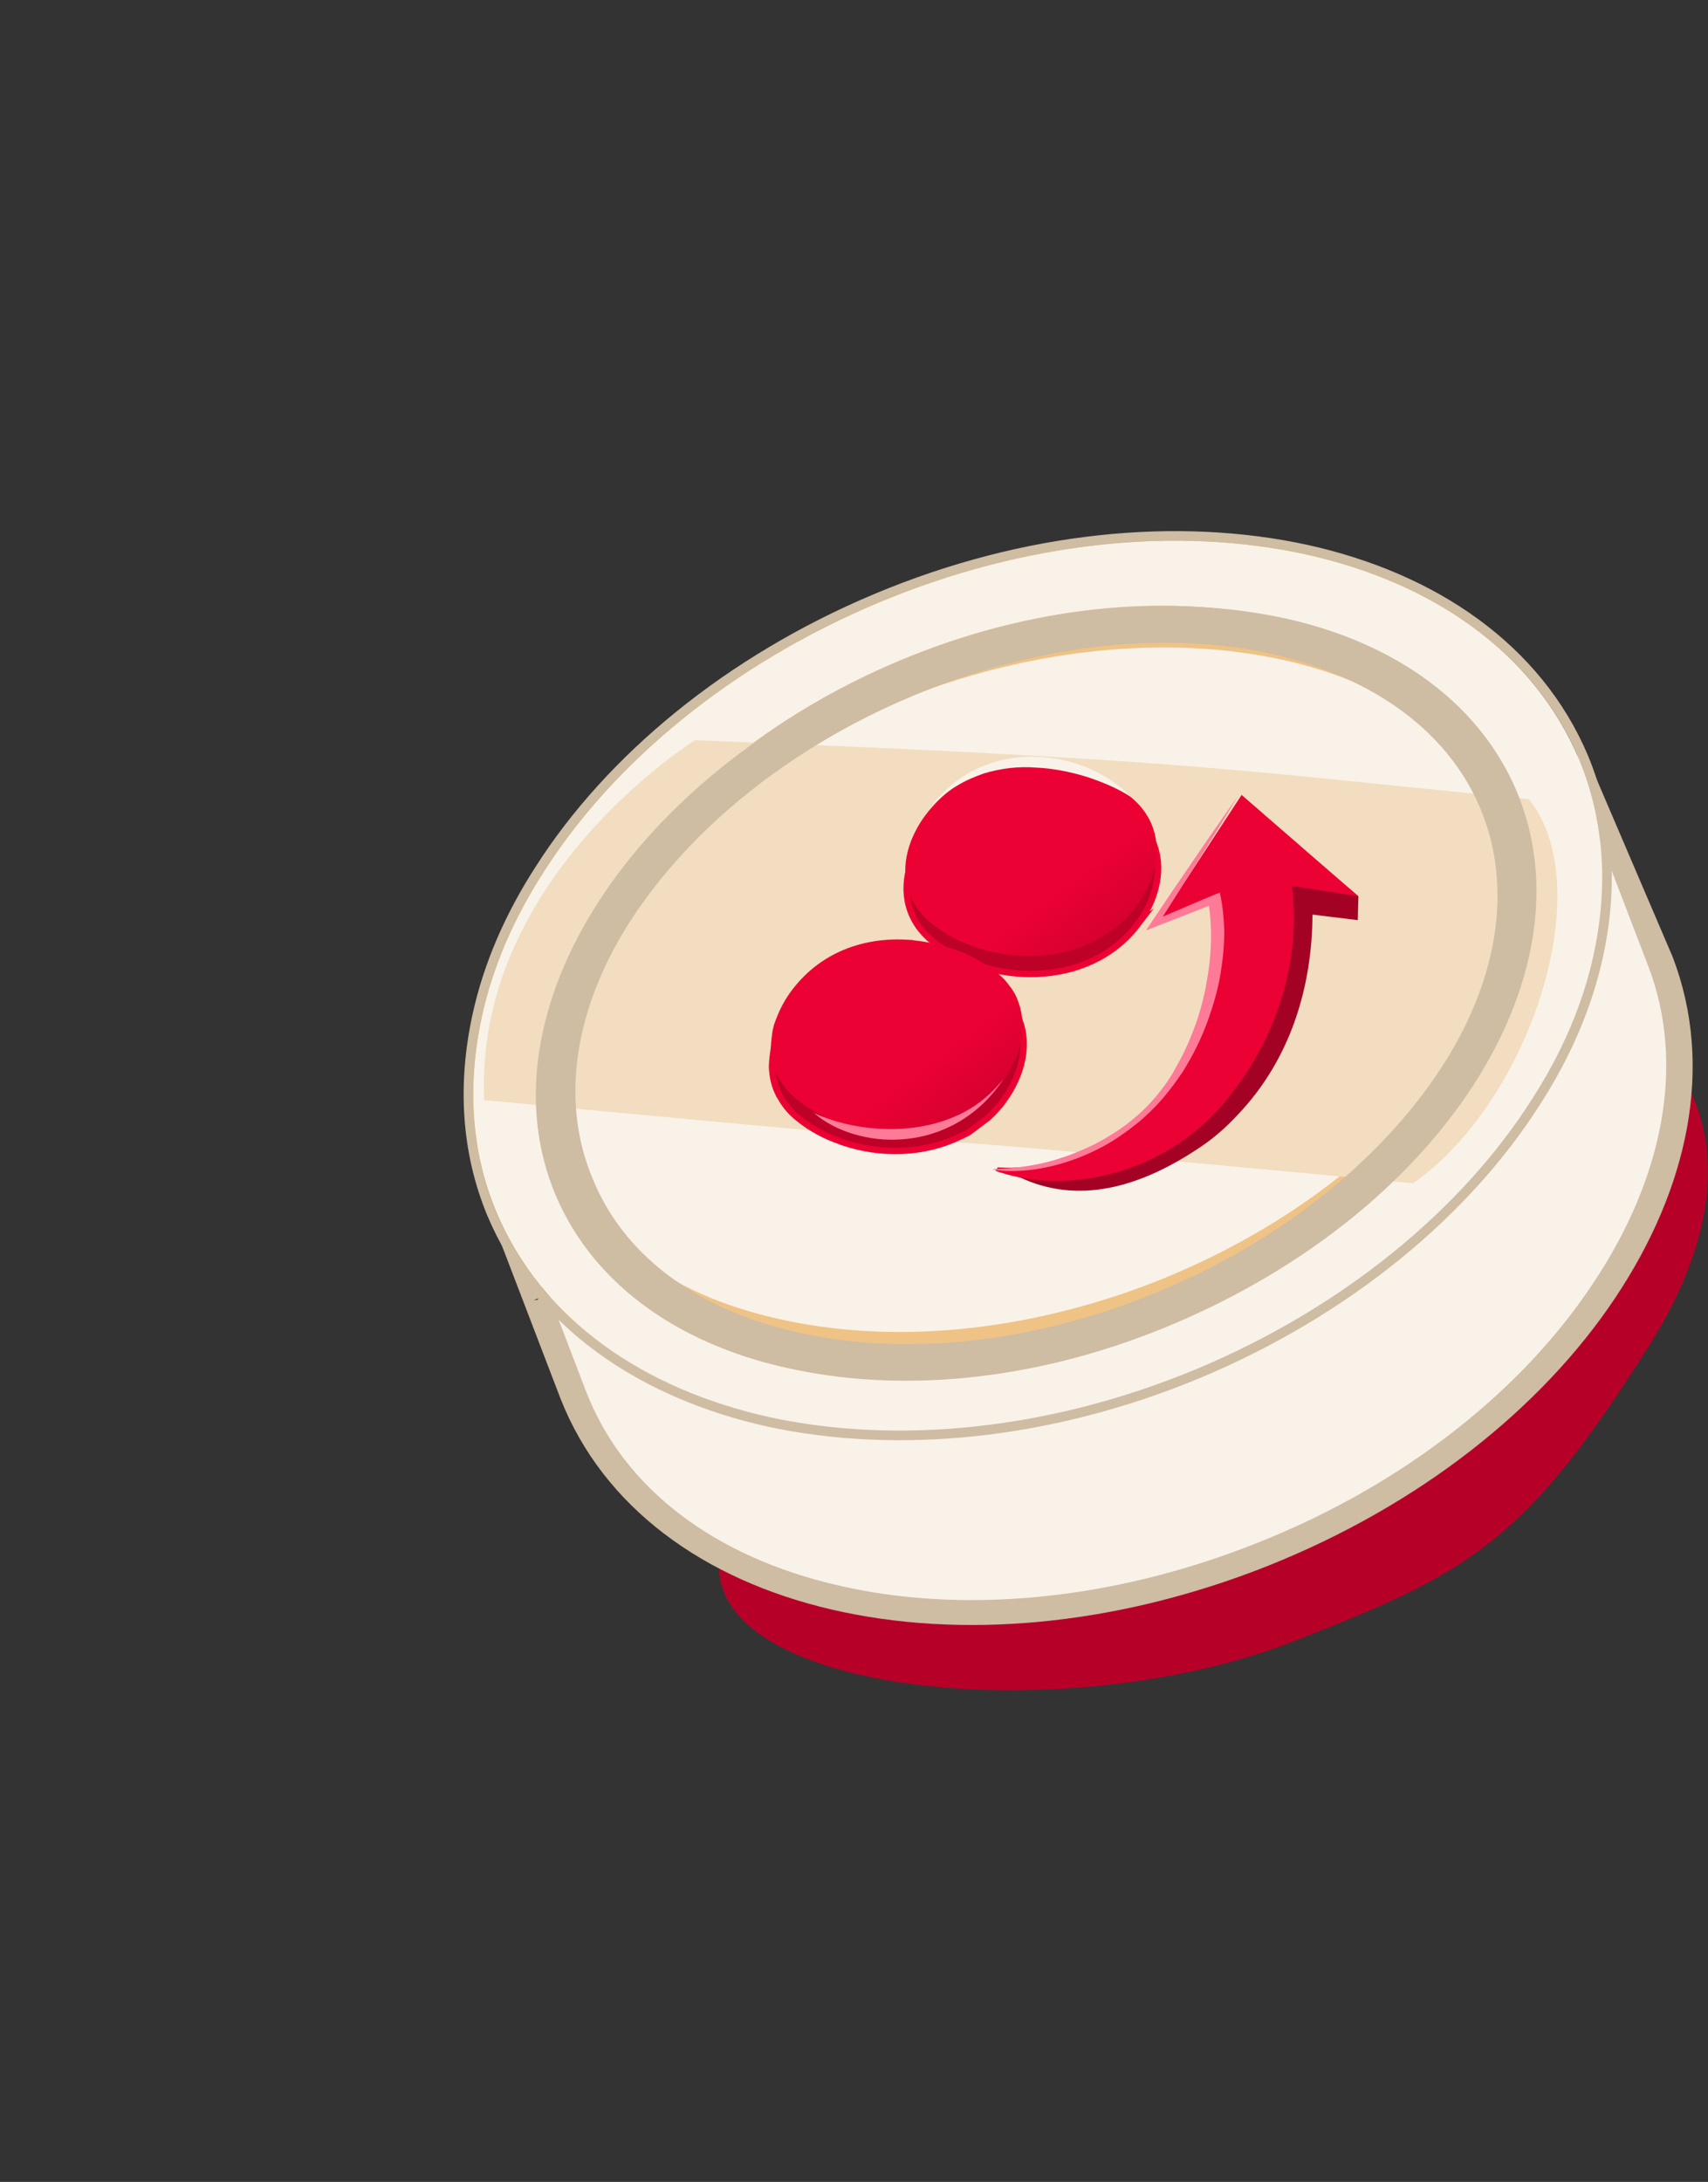
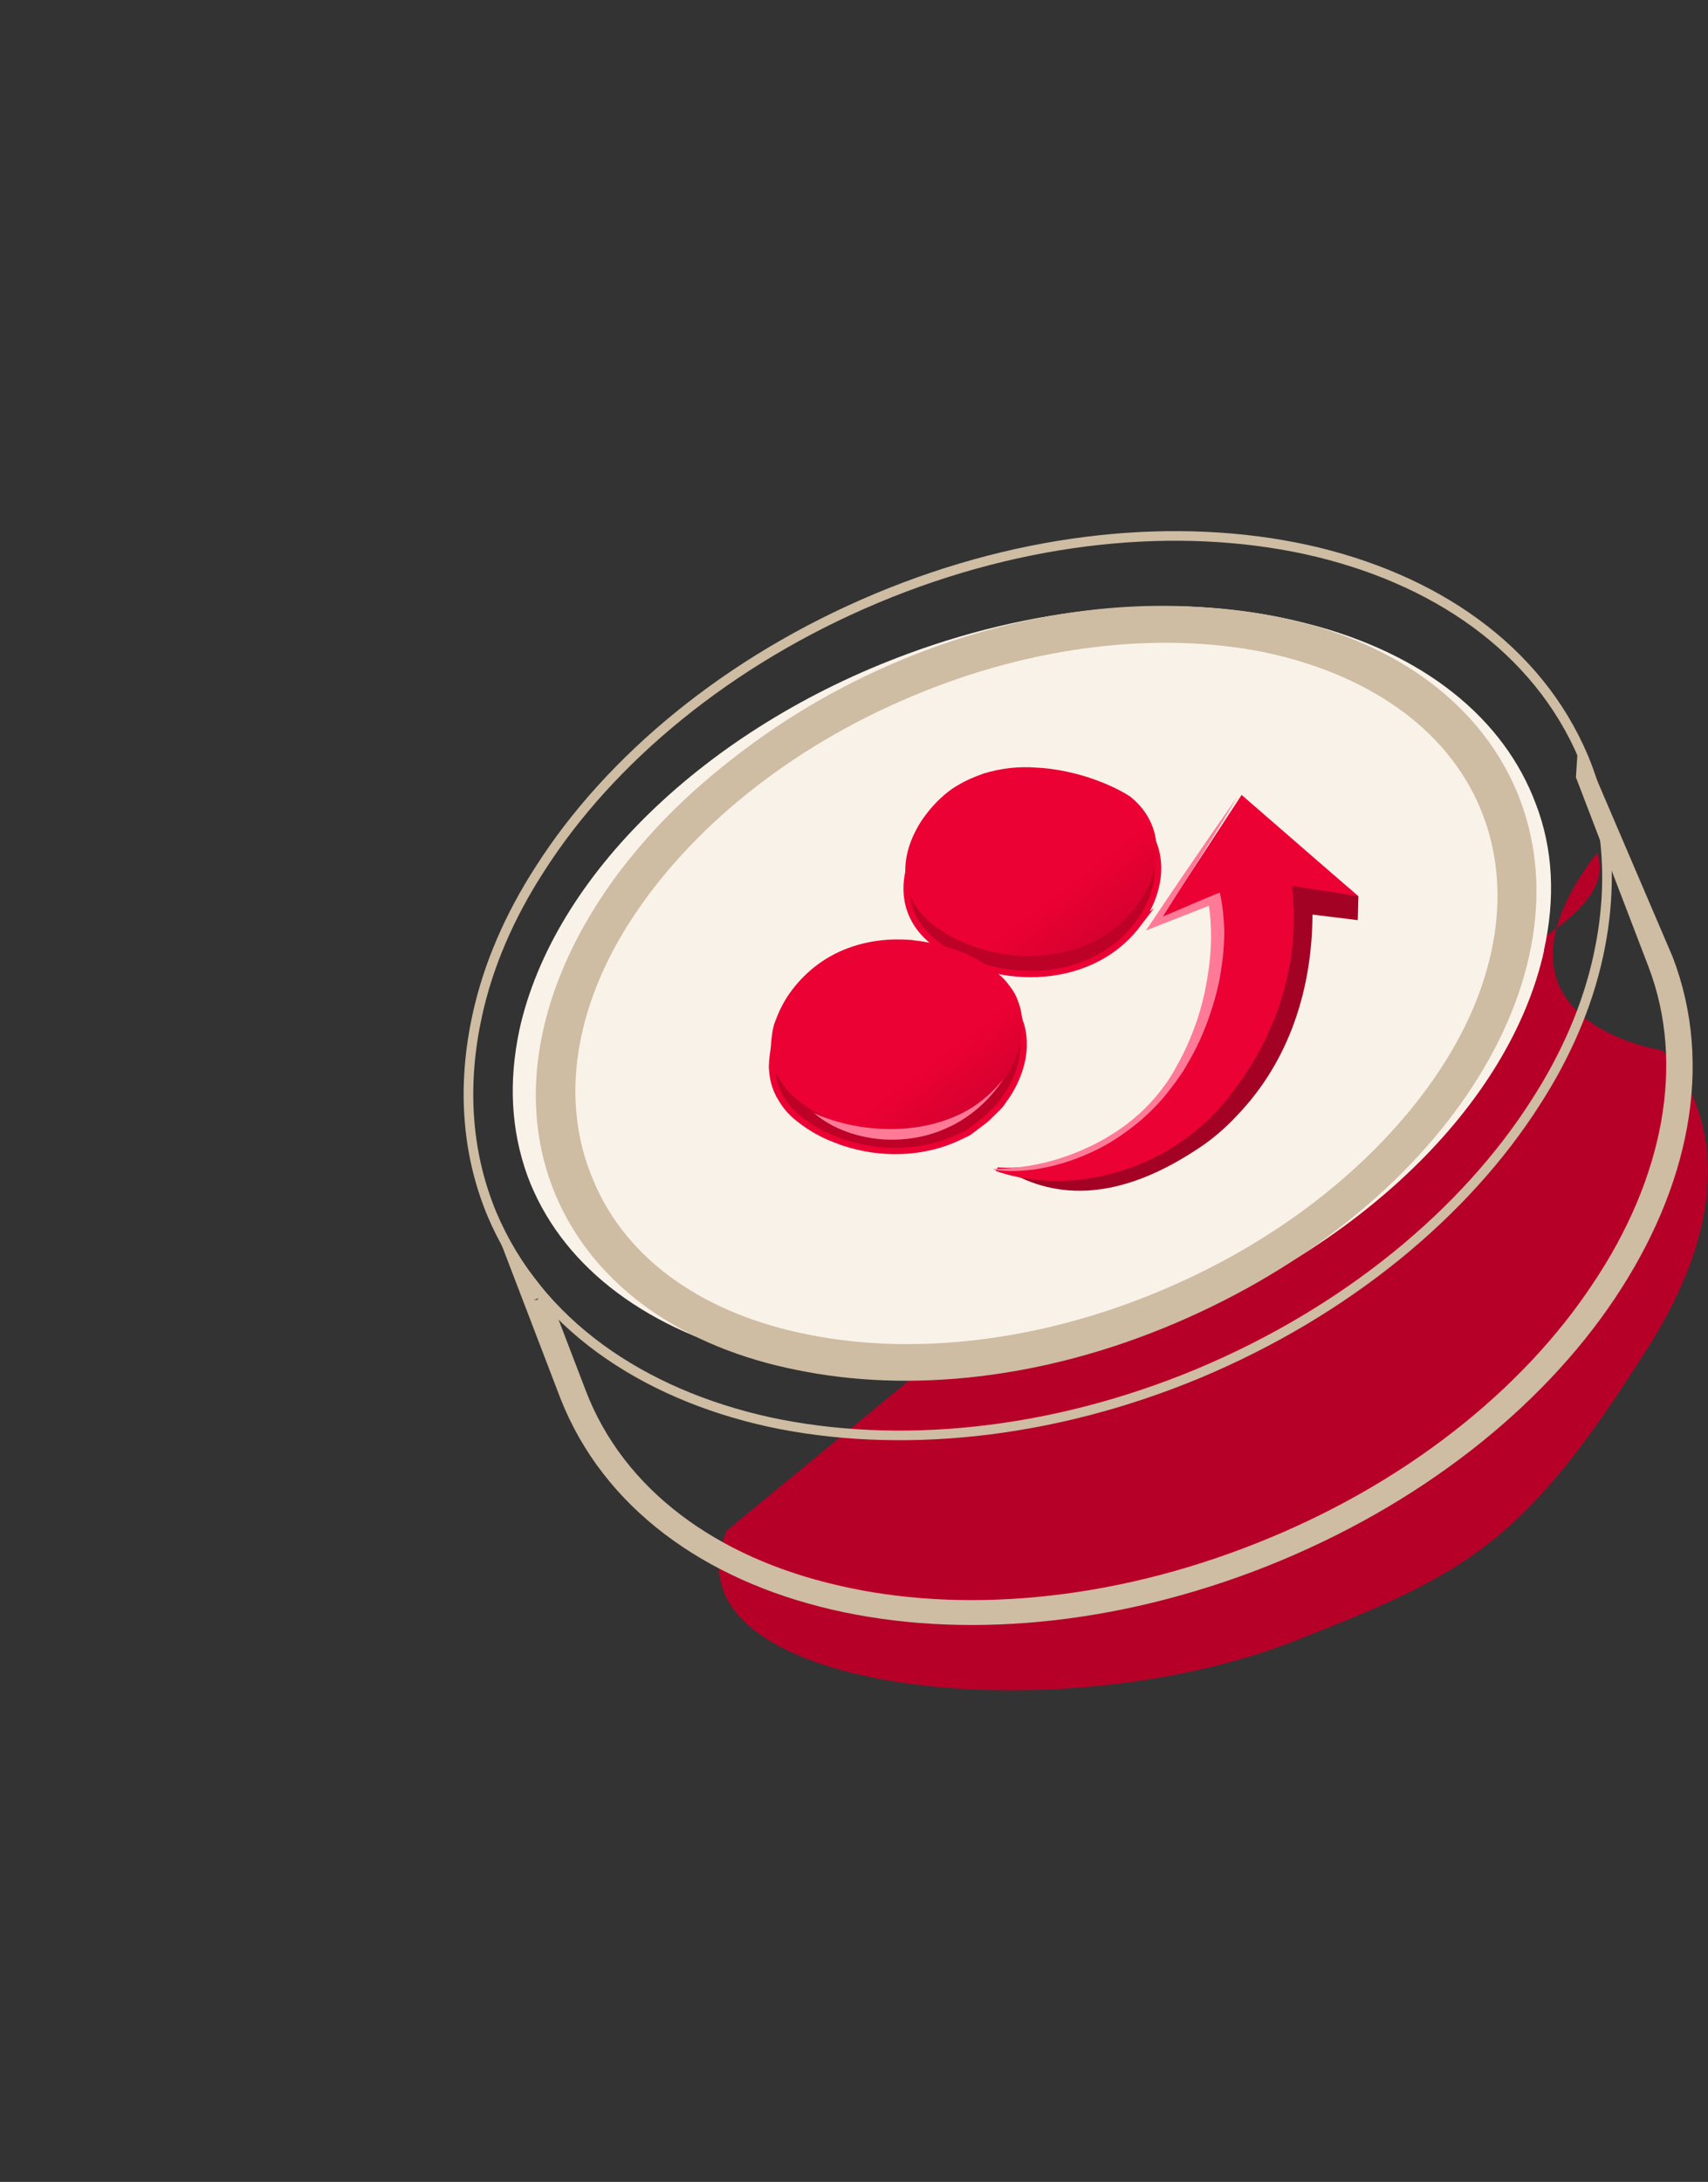
<svg xmlns="http://www.w3.org/2000/svg" width="267" height="341" viewBox="0 0 267 341" fill="none">
  <rect x="0" y="0" width="267" height="341" fill="#333333" stroke="none" />
  <g style="mix-blend-mode:multiply">
    <path d="M249.644 133.265C229.514 159.702 259.834 164.155 259.834 164.155C259.834 164.155 277.19 179.446 257.809 210.283C238.429 241.12 229.625 245.846 202.091 256.555C164.247 271.274 102.9 264.17 113.626 239.201L158.052 202.619C149.928 173.152 257.844 154.203 249.644 133.265Z" fill="#B70028" />
  </g>
-   <path d="M245.726 118.654C254.36 140.725 254.387 141.714 258.347 151.588C269.447 180.092 248.781 222.261 198.174 241.944C147.465 261.666 98.696 248.695 89.049 214.028C80.925 184.561 87.925 211.095 79.725 190.156" fill="#F9F2E8" />
  <path d="M241.368 148.591C236.035 172.649 212.19 195.713 180.668 207.317C159.284 215.215 136.92 216.877 118.141 211.973C100.051 207.335 87.438 197.235 82.444 183.744C79.856 176.532 79.492 168.998 81.203 160.907C86.535 136.849 110.38 113.785 141.903 102.18C163.287 94.283 185.651 92.621 204.41 97.474C222.5 102.111 235.113 112.211 240.107 125.702C242.79 132.701 243.161 140.409 241.348 148.54L241.368 148.591Z" fill="#F9F2E8" />
-   <path d="M87.574 162.238C92.432 140.31 114.747 119.071 144.113 108.116C183.574 93.647 224.686 102.626 234.035 127.787C236.13 133.713 236.548 140.163 235.006 147.01C230.148 168.938 207.782 190.196 178.467 201.132C158.158 208.617 137.384 210.143 119.7 205.645C103.792 201.647 92.841 192.976 88.545 181.461C86.297 175.594 86.032 169.085 87.574 162.238ZM74.809 159.397C72.792 168.373 73.145 177.563 76.359 185.952C88.296 218.325 135.985 230.687 182.968 213.336C217.509 200.575 241.983 175.323 247.759 149.974C249.776 140.997 249.423 131.807 246.209 123.419C234.272 91.045 186.583 78.684 139.6 96.034C105 108.641 80.526 133.893 74.809 159.397Z" fill="#EFC385" />
  <path fill-rule="evenodd" clip-rule="evenodd" d="M86.019 202.848L91.586 217.376C97.492 232.786 111.975 243.423 131.049 247.778C149.966 252.193 173.37 250.367 196.512 241.144C219.673 231.973 238.087 217.124 248.991 200.629C259.955 184.29 263.554 166.369 257.669 151.011L246.355 121.488L246.759 115.169L261.476 149.552C268.018 166.623 263.954 185.674 252.479 202.863C241.003 220.053 221.952 235.266 198.08 244.768C174.189 254.219 150.067 256.201 130.044 251.555C110.021 246.908 94.326 235.606 87.627 218.596L77.248 191.511L85.986 202.92L86.019 202.848ZM84.235 202.877C84.235 202.877 84.079 202.937 84.034 203.133C83.878 203.193 83.557 203.137 83.401 203.197L84.235 202.877Z" fill="#CEBCA3" />
-   <path fill-rule="evenodd" clip-rule="evenodd" d="M121.379 216.576C140.015 220.65 162.844 218.515 185.294 209.265C207.582 199.9 225.059 185.177 235.476 169.028C245.72 152.886 248.637 135.538 242.449 120.616C236.241 105.642 221.825 95.584 202.975 91.415C184.339 87.341 161.51 89.476 139.061 98.726C116.772 108.091 99.295 122.814 88.878 138.963C78.634 155.105 75.718 172.453 81.906 187.375C88.267 202.29 102.672 212.471 121.379 216.576ZM120.312 221.294C100.486 217.026 84.451 206.113 77.494 189.183C70.383 172.313 73.952 153.298 84.79 136.103C95.596 118.978 114.057 103.761 137.164 94.082C160.27 84.403 184.17 82.153 203.862 86.531C223.687 90.798 239.722 101.712 246.68 118.641C253.79 135.512 250.221 154.526 239.384 171.722C228.526 188.866 210.136 204.115 187.029 213.794C163.923 223.472 140.177 225.664 120.331 221.345L120.312 221.294Z" fill="#FFC400" />
-   <path d="M75.32 158.892C73.072 169.256 73.532 179.644 77.555 189.376C84.665 206.246 100.629 217.128 120.372 221.486C140.198 225.754 163.944 223.562 187.071 213.935C210.177 204.256 228.579 188.884 239.425 171.863C244.14 164.567 247.434 156.931 249.109 149.207C251.357 138.844 250.897 128.455 246.874 118.724C239.764 101.853 223.799 90.971 204.056 86.613C184.211 82.294 160.465 84.486 137.358 94.165C114.251 103.843 95.85 119.215 85.004 136.237C80.289 143.532 76.995 151.168 75.32 158.892ZM237.428 148.43C235.972 154.889 233.181 161.388 229.17 167.765C219.748 182.529 203.742 196.039 183.206 204.615C162.771 213.152 141.891 215.013 124.625 211.299C107.43 207.618 94.309 198.184 88.492 184.536C85.199 176.709 84.645 168.068 86.588 159.356C88.044 152.896 90.834 146.397 94.845 140.021C104.267 125.256 120.273 111.747 140.81 103.171C161.244 94.634 182.124 92.773 199.39 96.486C216.586 100.168 229.706 109.601 235.523 123.249C238.816 131.077 239.37 139.718 237.428 148.43Z" fill="#F9F2E8" />
  <path fill-rule="evenodd" clip-rule="evenodd" d="M120.379 221.498C100.636 217.14 84.672 206.258 77.561 189.388C73.538 179.656 73.078 169.268 75.326 158.904C77.002 151.18 80.296 143.544 85.011 136.248C95.856 119.227 114.258 103.855 137.365 94.176C160.472 84.498 184.218 82.305 204.063 86.625C223.806 90.983 239.77 101.865 246.881 118.735C250.904 128.467 251.364 138.855 249.116 149.219C247.44 156.943 244.147 164.579 239.432 171.874C228.586 188.896 210.184 204.268 187.077 213.946C163.951 223.574 140.205 225.766 120.379 221.498ZM240.697 172.687C229.667 189.997 211.01 205.553 187.659 215.334L187.655 215.335C164.278 225.067 140.22 227.308 120.063 222.969L120.055 222.967C99.983 218.536 83.527 207.415 76.175 189.972L76.171 189.962L76.171 189.962C72.014 179.904 71.554 169.198 73.857 158.585C75.575 150.663 78.945 142.862 83.745 135.435C94.776 118.126 113.432 102.57 136.784 92.789C160.143 83.004 184.203 80.763 204.383 85.155L204.387 85.156C224.459 89.587 240.915 100.708 248.267 118.151L248.271 118.161C252.429 128.219 252.888 138.925 250.586 149.538C248.867 157.459 245.497 165.26 240.697 172.687ZM124.632 211.311C141.898 215.025 162.778 213.163 183.212 204.626C203.749 196.05 219.755 182.541 229.177 167.776C233.188 161.4 235.978 154.901 237.434 148.441C239.377 139.729 238.823 131.088 235.53 123.261C229.713 109.613 216.592 100.18 199.397 96.498C182.131 92.784 161.251 94.646 140.816 103.183C120.28 111.759 104.274 125.268 94.852 140.033C90.841 146.409 88.05 152.908 86.594 159.368C84.652 168.08 85.205 176.721 88.499 184.548C94.315 198.196 107.436 207.629 124.632 211.311ZM89.883 183.962C95.463 197.048 108.101 206.233 124.946 209.84L124.947 209.84C141.883 213.483 162.451 211.67 182.632 203.238L182.632 203.238C202.917 194.767 218.667 181.447 227.906 166.972C231.838 160.719 234.554 154.38 235.967 148.112C237.848 139.671 237.302 131.354 234.145 123.847C228.566 110.761 215.928 101.576 199.082 97.969L199.081 97.969C182.146 94.326 161.578 96.139 141.396 104.57L141.396 104.571C121.111 113.042 105.361 126.362 96.122 140.838C92.19 147.09 89.475 153.43 88.062 159.697C86.18 168.138 86.726 176.455 89.883 183.962Z" fill="#CEBCA3" />
-   <path d="M75.691 171.935C204.001 183.982 94.551 173.079 220.908 184.929C239.402 171.942 250.007 138.369 238.974 124.89C191.29 120.199 185.263 118.675 108.655 115.681C108.655 115.681 74.091 137.136 75.691 171.935Z" fill="#F2DDC0" />
  <path fill-rule="evenodd" clip-rule="evenodd" d="M126.555 208.618C142.622 211.817 162.314 209.814 181.599 201.651C200.905 193.54 216.082 180.873 225.119 167.163C234.156 153.452 236.653 138.613 231.316 126.12C225.999 113.678 213.61 105.257 197.484 101.902C181.417 98.703 161.726 100.706 142.44 108.869C123.135 116.98 107.957 129.647 98.92 143.357C89.883 157.067 87.386 171.907 92.723 184.4C97.941 197.058 110.329 205.48 126.555 208.618ZM124.633 214.121C107.063 210.663 93.019 201.268 86.872 186.82C80.778 172.353 83.949 155.766 93.659 140.785C103.37 125.803 119.619 112.428 140.196 103.651C160.833 95.03 181.743 92.858 199.313 96.316C216.883 99.773 230.927 109.169 237.074 123.616C243.168 138.083 239.997 154.67 230.287 169.651C220.577 184.633 204.327 198.008 183.75 206.785C163.173 215.562 142.263 217.734 124.633 214.121Z" fill="#CEBCA3" />
  <path d="M194.311 124.754L212.349 140.073L212.253 143.803L205.171 142.937C205.113 154.342 201.701 165.63 193.435 174.276C191.542 176.315 189.468 178.101 187.278 179.514C177.19 186.225 167.451 188.206 158.585 183.58L162.952 183.554C171.28 182.83 171.668 181.391 178.73 176.694C180.339 175.611 181.856 174.402 183.253 173.023C191.109 165.368 195.642 152.523 195.002 143.268L192.178 140.868L190.322 135.439L194.107 126.473L194.311 124.754Z" fill="#A30225" />
-   <path d="M148.874 151.072C149.371 151.262 149.833 151.406 150.329 151.596C151.435 152.03 152.451 152.533 153.376 153.103C153.376 153.103 153.444 153.193 153.523 153.204C154.009 153.472 154.483 153.82 154.924 154.122C154.992 154.212 155.071 154.222 155.183 154.278C155.364 154.424 155.624 154.581 155.805 154.726C156.528 155.309 157.206 155.926 157.716 156.599C157.818 156.734 157.886 156.824 157.988 156.958C158.226 157.273 158.464 157.587 158.623 157.891C158.792 158.115 158.917 158.374 159.008 158.587C159.167 158.891 159.282 159.228 159.396 159.566C159.487 159.779 159.533 160.027 159.624 160.24C160.242 162.457 160.117 164.811 159.406 167.044C158.906 168.623 158.124 170.203 157.173 171.558C157.027 171.739 156.882 171.92 156.77 172.145C156.524 172.473 156.278 172.801 155.997 173.083C155.471 173.694 154.91 174.259 154.36 174.746C154.226 174.848 154.046 174.984 153.911 175.086C153.283 175.561 152.699 176.003 152.115 176.445C151.981 176.546 151.801 176.682 151.667 176.784C151.352 177.022 151.049 177.181 150.667 177.329C150.532 177.431 150.318 177.522 150.15 177.579C144.452 180.407 137.606 180.503 131.809 178.534C131.617 178.467 131.459 178.445 131.313 178.344C128.933 177.532 126.766 176.347 124.957 174.89C123.613 173.86 122.65 172.681 121.98 171.423C121.879 171.288 121.777 171.153 121.72 170.985C121.152 169.861 120.865 168.736 120.747 167.553C120.735 167.351 120.712 167.227 120.7 167.024C120.688 166.822 120.676 166.619 120.698 166.461C120.718 166.022 120.739 165.583 120.804 165.109C120.826 164.952 120.848 164.794 120.87 164.636C120.903 164.399 120.935 164.163 120.968 163.926C121.046 163.655 121.078 163.419 121.156 163.148C121.178 162.99 121.234 162.878 121.29 162.765C121.356 162.573 121.434 162.302 121.546 162.077C122.124 160.509 122.985 158.94 124.015 157.595C128.83 151.268 135.938 149.279 142.54 149.792C142.697 149.814 142.9 149.802 143.092 149.869C145.075 150.063 147.059 150.539 148.908 151.117L148.874 151.072Z" fill="#BD0127" stroke="#EB0134" stroke-width="1.002" stroke-miterlimit="10" />
+   <path d="M148.874 151.072C149.371 151.262 149.833 151.406 150.329 151.596C151.435 152.03 152.451 152.533 153.376 153.103C153.376 153.103 153.444 153.193 153.523 153.204C154.009 153.472 154.483 153.82 154.924 154.122C154.992 154.212 155.071 154.222 155.183 154.278C155.364 154.424 155.624 154.581 155.805 154.726C156.528 155.309 157.206 155.926 157.716 156.599C157.818 156.734 157.886 156.824 157.988 156.958C158.226 157.273 158.464 157.587 158.623 157.891C158.792 158.115 158.917 158.374 159.008 158.587C159.167 158.891 159.282 159.228 159.396 159.566C159.487 159.779 159.533 160.027 159.624 160.24C160.242 162.457 160.117 164.811 159.406 167.044C158.906 168.623 158.124 170.203 157.173 171.558C157.027 171.739 156.882 171.92 156.77 172.145C156.524 172.473 156.278 172.801 155.997 173.083C154.226 174.848 154.046 174.984 153.911 175.086C153.283 175.561 152.699 176.003 152.115 176.445C151.981 176.546 151.801 176.682 151.667 176.784C151.352 177.022 151.049 177.181 150.667 177.329C150.532 177.431 150.318 177.522 150.15 177.579C144.452 180.407 137.606 180.503 131.809 178.534C131.617 178.467 131.459 178.445 131.313 178.344C128.933 177.532 126.766 176.347 124.957 174.89C123.613 173.86 122.65 172.681 121.98 171.423C121.879 171.288 121.777 171.153 121.72 170.985C121.152 169.861 120.865 168.736 120.747 167.553C120.735 167.351 120.712 167.227 120.7 167.024C120.688 166.822 120.676 166.619 120.698 166.461C120.718 166.022 120.739 165.583 120.804 165.109C120.826 164.952 120.848 164.794 120.87 164.636C120.903 164.399 120.935 164.163 120.968 163.926C121.046 163.655 121.078 163.419 121.156 163.148C121.178 162.99 121.234 162.878 121.29 162.765C121.356 162.573 121.434 162.302 121.546 162.077C122.124 160.509 122.985 158.94 124.015 157.595C128.83 151.268 135.938 149.279 142.54 149.792C142.697 149.814 142.9 149.802 143.092 149.869C145.075 150.063 147.059 150.539 148.908 151.117L148.874 151.072Z" fill="#BD0127" stroke="#EB0134" stroke-width="1.002" stroke-miterlimit="10" />
  <path d="M177.808 144.495C178.938 143.004 179.899 141.288 180.432 139.473C181.731 135.312 181.092 130.64 176.82 127.234C169.283 121.285 153.585 118.827 144.996 130.058C143.82 131.583 142.893 133.344 142.327 135.115C141.027 139.276 141.678 143.868 146.029 147.285C154.368 153.828 169.992 154.788 177.852 144.462L177.808 144.495Z" fill="#BD0127" stroke="#EB0134" stroke-width="1.002" stroke-miterlimit="10" />
  <path d="M194.055 124.204L212.33 140.065L202.217 138.492L201.967 138.558C203.314 149.641 200.005 161.178 192.701 170.652C191.037 172.909 189.161 174.868 187.152 176.536C177.77 184.344 165.156 186.358 155.626 182.992L155.979 182.444C162.993 182.9 171.546 180.402 178.16 174.866C179.677 173.657 181.044 172.236 182.273 170.725C189.276 162.289 192.244 149.229 190.478 140.273L181.089 144.102L194.085 124.247L194.055 124.204Z" fill="#EB0133" />
  <path d="M148.689 148.175C149.186 148.365 149.648 148.509 150.144 148.699C151.25 149.133 152.266 149.636 153.191 150.206C153.191 150.206 153.259 150.296 153.338 150.307C153.824 150.575 154.298 150.923 154.739 151.225C154.807 151.315 154.886 151.326 154.998 151.381C155.179 151.527 155.439 151.684 155.62 151.829C156.343 152.412 157.021 153.029 157.531 153.702C157.633 153.837 157.701 153.927 157.803 154.061C158.041 154.376 158.279 154.69 158.438 154.994C158.608 155.218 158.733 155.477 158.824 155.69C158.983 155.994 159.097 156.331 159.211 156.669C159.302 156.882 159.348 157.13 159.439 157.343C160.057 159.56 159.932 161.914 159.221 164.147C158.721 165.726 157.939 167.306 156.988 168.661C156.843 168.842 156.697 169.023 156.585 169.248C156.339 169.576 156.093 169.904 155.812 170.186C155.286 170.797 154.725 171.362 154.175 171.849C154.041 171.951 153.861 172.087 153.726 172.189C153.098 172.664 152.514 173.106 151.93 173.548C151.796 173.649 151.616 173.785 151.482 173.887C151.167 174.125 150.864 174.284 150.482 174.432C150.347 174.534 150.133 174.625 149.965 174.682C144.267 177.51 137.421 177.606 131.624 175.637C131.432 175.57 131.274 175.548 131.128 175.447C128.748 174.635 126.581 173.45 124.772 171.993C123.428 170.963 122.465 169.784 121.795 168.526C121.694 168.391 121.592 168.256 121.535 168.087C120.967 166.964 120.68 165.839 120.562 164.656C120.55 164.454 120.527 164.33 120.515 164.127C120.503 163.925 120.491 163.722 120.513 163.564C120.533 163.125 120.554 162.686 120.619 162.212C120.641 162.055 120.663 161.897 120.685 161.739C120.718 161.502 120.75 161.266 120.783 161.029C120.861 160.758 120.894 160.522 120.971 160.251C120.993 160.093 121.049 159.981 121.105 159.868C121.171 159.676 121.249 159.405 121.361 159.18C121.939 157.612 122.8 156.043 123.83 154.698C128.645 148.371 135.753 146.382 142.355 146.895C142.512 146.917 142.715 146.905 142.907 146.972C144.89 147.166 146.874 147.642 148.723 148.22L148.689 148.175Z" fill="url(#paint0_linear_10_1165)" />
  <path d="M177.591 141.692C178.722 140.2 179.683 138.485 180.215 136.669C181.515 132.508 180.875 127.836 176.603 124.43C169.066 118.481 153.368 116.024 144.779 127.254C143.604 128.78 142.677 130.54 142.11 132.311C140.81 136.472 141.461 141.065 145.812 144.482C154.151 151.024 169.775 151.984 177.636 141.658L177.591 141.692Z" fill="url(#paint1_linear_10_1165)" />
  <path d="M176.771 124.545C174.802 122.503 172.51 121.06 170.118 120.045C167.726 119.03 165.156 118.433 162.441 118.298C159.727 118.162 156.913 118.456 153.978 119.617C152.494 120.175 150.977 120.969 149.496 122.09C147.969 123.246 146.523 124.693 145.18 126.557C146.569 124.941 148.028 123.696 149.51 122.856C151.004 121.938 152.409 121.369 153.804 120.879C156.615 120.022 159.385 119.763 162.009 119.966C164.645 120.09 167.226 120.609 169.696 121.353C172.12 122.132 174.557 123.113 176.771 124.545Z" fill="#F9F2E8" />
  <path d="M127.108 173.839C129.007 175.509 131.23 176.581 133.508 177.259C135.864 177.947 138.276 178.241 140.831 178.073C143.387 177.904 146.042 177.308 148.806 175.922C150.188 175.23 151.558 174.334 152.927 173.157C154.296 171.98 155.674 170.443 156.849 168.636C154.273 171.856 151.544 173.568 148.902 174.649C146.26 175.73 143.661 176.214 141.184 176.393C138.708 176.572 136.24 176.391 133.885 175.984C131.53 175.577 129.218 174.855 127.063 173.873L127.108 173.839Z" fill="#FF7A97" />
  <path d="M155.439 182.69C157.568 182.654 159.858 182.424 162.323 181.921C163.556 181.669 164.807 181.337 166.121 180.887C167.389 180.475 168.721 179.944 170.118 179.296C171.467 178.686 172.851 177.915 174.222 177.022C174.899 176.616 175.563 176.087 176.21 175.638C176.874 175.109 177.49 174.617 178.124 174.046C179.344 172.941 180.426 171.746 181.401 170.505C181.849 169.882 182.375 169.263 182.746 168.635L183.341 167.696L183.859 166.753C185.295 164.28 186.295 161.822 187.106 159.515C187.887 157.166 188.4 154.963 188.741 152.831C189.471 148.53 189.476 144.674 188.929 141.19L189.61 141.312C186.476 142.547 183.389 143.745 180.255 144.98L179.143 145.401L179.833 144.387L183.187 139.388L186.572 134.433C188.819 131.115 191.143 127.801 193.467 124.488C191.501 127.782 189.457 131.071 187.365 134.398L184.261 139.33L181.109 144.3L180.686 143.706C183.838 142.391 187.006 140.995 190.11 139.717L190.705 139.509L190.774 139.919C191.14 141.686 191.334 143.525 191.385 145.477C191.389 147.466 191.221 149.527 190.863 151.739C190.552 153.913 189.926 156.271 189.081 158.739C188.235 161.206 187.14 163.739 185.48 166.524L184.867 167.543L184.13 168.596C183.664 169.299 183.121 169.997 182.53 170.734C181.444 172.131 180.03 173.59 178.572 174.884C177.844 175.531 177.055 176.094 176.296 176.698C175.507 177.261 174.765 177.785 173.993 178.267C172.45 179.232 170.958 179.955 169.531 180.561C166.677 181.772 164.022 182.427 161.668 182.775C159.284 183.08 157.155 183.117 155.219 182.799L155.439 182.69Z" fill="#FF7A97" />
  <defs>
    <linearGradient id="paint0_linear_10_1165" x1="130.309" y1="148.858" x2="150.062" y2="174.962" gradientUnits="userSpaceOnUse">
      <stop offset="0.702" stop-color="#EB0133" />
      <stop offset="1" stop-color="#D6012F" />
    </linearGradient>
    <linearGradient id="paint1_linear_10_1165" x1="151.301" y1="121.392" x2="171.063" y2="147.508" gradientUnits="userSpaceOnUse">
      <stop offset="0.702" stop-color="#EB0133" />
      <stop offset="1" stop-color="#D6012F" />
    </linearGradient>
  </defs>
</svg>